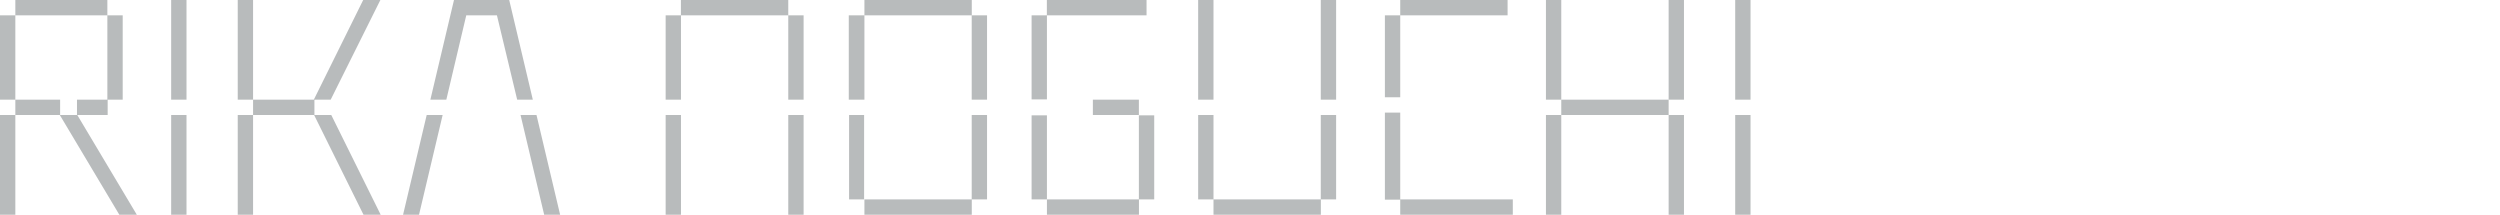
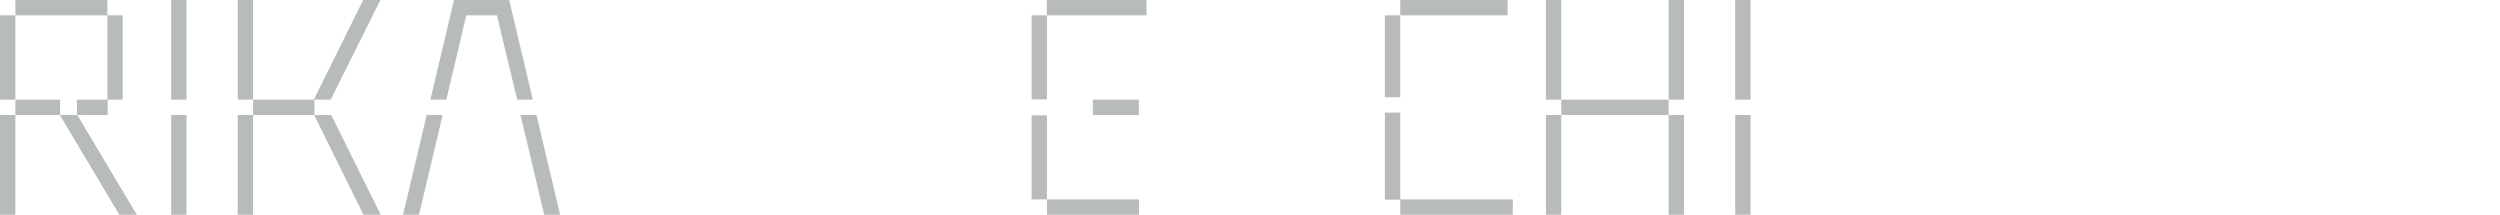
<svg xmlns="http://www.w3.org/2000/svg" width="326" height="28" viewBox="0 0 326 28" fill="none">
  <path d="M0 2H2V13H0V2ZM0 28V15H2V28H0ZM14 0V2H2V0H14ZM10.08 15L17.84 28H15.56L7.8 15H2V13H7.84V15H10.04V13H14V2H16V13H14.04V15H10.08Z" fill="#B8BBBC" />
  <path d="M22.32 13V0H24.32V13H22.32ZM22.32 28V15H24.32V28H22.32Z" fill="#B8BBBC" />
  <path d="M33 0V13H31V0H33ZM31 28V15H33V28H31ZM43.2 15L49.64 28H47.4L40.96 15H33V13H40.92L47.36 0H49.6L43.12 13H41V15H43.2Z" fill="#B8BBBC" />
  <path d="M52.56 28L55.64 15H57.72L54.64 28H52.56ZM67.44 13L64.8 2H60.8L58.2 13H56.12L59.2 0H66.4L69.48 13H67.44ZM69.96 15L73.04 28H70.96L67.88 15H69.96Z" fill="#B8BBBC" />
-   <path d="M88.8 2V13H86.8V2H88.8ZM88.8 15V28H86.8V15H88.8ZM102.79 2V0H88.79V2H102.79ZM104.79 2V13H102.79V2H104.79ZM104.79 15V28H102.79V15H104.79Z" fill="#B8BBBC" />
-   <path d="M110.68 13V2H112.72V13H110.68ZM110.72 26V15H112.68V26H110.72ZM112.72 0V2H126.72V0H112.72ZM112.72 26V28H126.72V26H112.72ZM126.71 13V2H128.71V13H126.71ZM126.71 26V15H128.71V26H126.71Z" fill="#B8BBBC" />
-   <path d="M134.52 12.96V2H136.52V12.96H134.52ZM134.52 15.04H136.52V26H134.52V15.04ZM149.51 0V2H136.51V0H149.51ZM136.52 28V26H148.52V28H136.52ZM148.51 15H142.51V13H148.51V15ZM150.51 15.04V26H148.51V15.04H150.51Z" fill="#B8BBBC" />
-   <path d="M156.24 13V0H158.24V13H156.24ZM156.24 26V15H158.24V26H156.24ZM158.24 26V28H172.24V26H158.24ZM172.23 13V0H174.23V13H172.23ZM172.23 26V15H174.23V26H172.23Z" fill="#B8BBBC" />
+   <path d="M134.52 12.96V2H136.52V12.96H134.52ZM134.52 15.04H136.52V26H134.52V15.04ZM149.51 0V2H136.51V0H149.51ZM136.52 28V26H148.52V28H136.52ZM148.51 15H142.51V13H148.51V15ZM150.51 15.04H148.51V15.04H150.51Z" fill="#B8BBBC" />
  <path d="M182.59 2V12.68H180.59V2H182.59ZM182.59 26H197.27V28H182.59V26.04H180.59V14.68H182.59V26ZM196.59 0V2H182.59V0H196.59Z" fill="#B8BBBC" />
  <path d="M201.59 13V0H203.59V13H201.59ZM201.59 28V15H203.59V28H201.59ZM203.59 13V15H217.59V13H203.59ZM217.59 13V0H219.59V13H217.59ZM217.59 28V15H219.59V28H217.59Z" fill="#B8BBBC" />
  <path d="M226.27 13V0H228.27V13H226.27ZM226.27 28V15H228.27V28H226.27Z" fill="#B8BBBC" />
</svg>